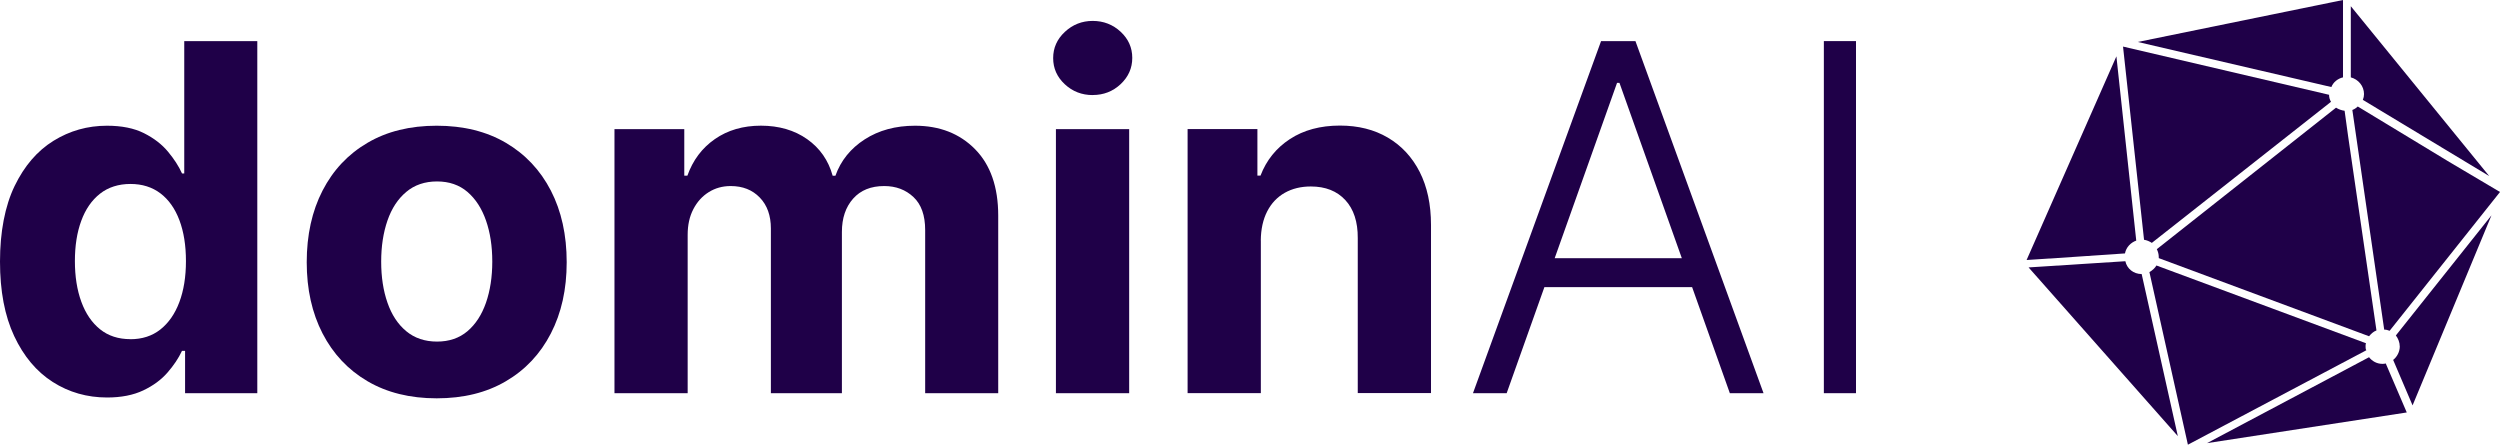
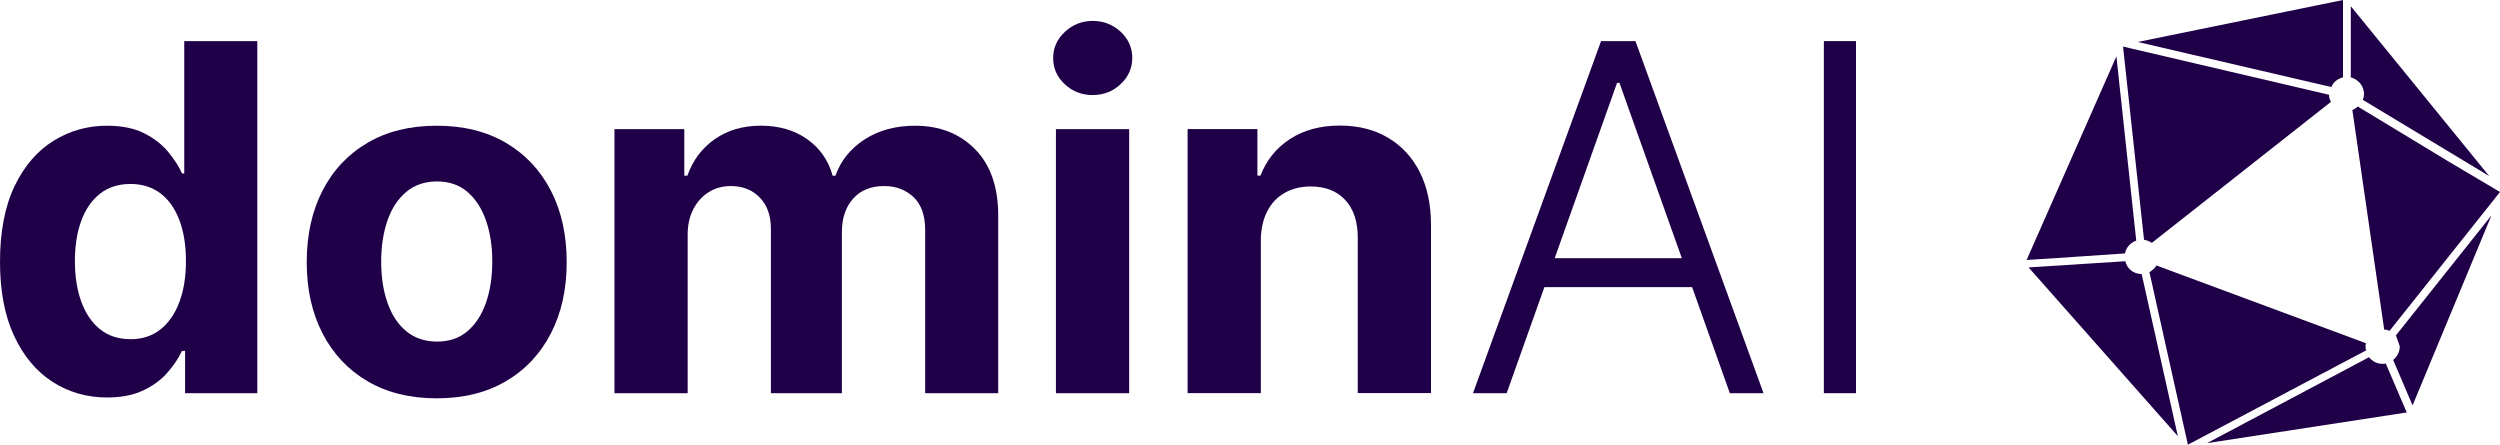
<svg xmlns="http://www.w3.org/2000/svg" id="Layer_2" data-name="Layer 2" viewBox="0 0 516.42 91.86">
  <defs>
    <style>
      .cls-1 {
        fill: #1f0048;
      }
    </style>
  </defs>
  <g id="Layer_1-2" data-name="Layer 1">
    <g id="PopulAI">
      <g>
        <path class="cls-1" d="M441.28,49.7l-4.1-38.06-18.55,42.07,9.72-.64,10.6-.72c.24-1.28,1.2-2.25,2.33-2.65Z" />
        <g>
-           <path class="cls-1" d="M490.9,68.25l-5.86-40.15-.72-5.22c-.64-.08-1.28-.32-1.77-.64l-37.02,29.23c.24.48.4,1.04.4,1.61v.24l43.44,16.14c.4-.48.88-.96,1.53-1.2h0Z" />
          <path class="cls-1" d="M444.49,50.18l37.02-29.15c-.24-.4-.4-.88-.4-1.45l-42.56-9.96,4.34,39.91c.56.08,1.12.32,1.61.64h0Z" />
          <path class="cls-1" d="M481.58,17.99c.4-1.04,1.37-1.77,2.41-2.01V0l-42.4,8.67,39.99,9.31h0Z" />
          <path class="cls-1" d="M442.4,56.61h0c-1.69,0-3.05-1.12-3.37-2.65l-19.99,1.28,30.83,34.85-7.47-33.48Z" />
        </g>
        <g>
          <path class="cls-1" d="M488.65,71.54c0-.24,0-.4.08-.64l-43.28-16.06c-.32.56-.88,1.04-1.45,1.37l7.95,35.65,36.86-19.51c-.16-.24-.16-.48-.16-.8h0Z" />
          <path class="cls-1" d="M492.82,75.08c-.24.08-.48.08-.72.08-1.12,0-2.09-.56-2.73-1.37l-33.48,17.75,41.27-6.34-4.34-10.12h0Z" />
          <path class="cls-1" d="M505.59,33.24l-18.55-11.24c-.32.32-.72.56-1.12.72l6.58,45.37c.4,0,.72.08,1.12.24l22.8-28.67-10.84-6.42h.01Z" />
          <path class="cls-1" d="M485.6,15.98c1.53.4,2.73,1.77,2.73,3.45,0,.4-.08.8-.24,1.2l26.1,15.74L485.6,1.28v14.69h0Z" />
-           <path class="cls-1" d="M495.72,71.54c0,1.12-.56,2.17-1.37,2.81l4.01,9.39,16.3-39.26-19.75,24.81c.48.64.8,1.45.8,2.25h.01Z" />
+           <path class="cls-1" d="M495.72,71.54c0,1.12-.56,2.17-1.37,2.81l4.01,9.39,16.3-39.26-19.75,24.81h.01Z" />
        </g>
      </g>
    </g>
    <g id="Layer_3" data-name="Layer 3">
      <g>
        <path class="cls-1" d="M22.13,82.11c-4.14,0-7.89-1.07-11.24-3.21s-6-5.3-7.96-9.48-2.93-9.31-2.93-15.39,1.01-11.45,3.02-15.61c2.01-4.15,4.69-7.27,8.04-9.34,3.35-2.07,7.02-3.11,11.03-3.11,3.05,0,5.6.51,7.65,1.54,2.05,1.03,3.71,2.31,4.97,3.83,1.27,1.53,2.23,3.02,2.89,4.49h.46V8.49h15.09v72.73h-14.92v-8.74h-.64c-.71,1.52-1.71,3.01-3,4.49-1.29,1.48-2.96,2.71-5.01,3.68s-4.54,1.46-7.47,1.46h.02ZM26.93,70.07c2.44,0,4.5-.67,6.2-2.01,1.69-1.34,3-3.21,3.91-5.63.91-2.41,1.37-5.24,1.37-8.49s-.45-6.06-1.35-8.45c-.9-2.39-2.2-4.24-3.91-5.54s-3.78-1.95-6.21-1.95-4.58.67-6.29,2.02-3,3.22-3.87,5.61c-.88,2.39-1.31,5.16-1.31,8.31s.44,5.97,1.33,8.4c.89,2.43,2.18,4.32,3.87,5.68s3.78,2.04,6.27,2.04h-.01Z" />
        <path class="cls-1" d="M90.21,82.28c-5.52,0-10.28-1.18-14.29-3.53s-7.11-5.65-9.29-9.87c-2.18-4.23-3.27-9.13-3.27-14.72s1.09-10.57,3.27-14.79c2.18-4.23,5.27-7.52,9.29-9.87,4.01-2.36,8.78-3.53,14.29-3.53s10.28,1.18,14.29,3.53c4.01,2.36,7.11,5.65,9.29,9.87,2.18,4.23,3.27,9.16,3.27,14.79s-1.09,10.49-3.27,14.72c-2.18,4.23-5.27,7.52-9.29,9.87-4.01,2.36-8.78,3.53-14.29,3.53ZM90.28,70.56c2.51,0,4.6-.72,6.29-2.15,1.68-1.43,2.95-3.39,3.82-5.88.86-2.49,1.3-5.31,1.3-8.49s-.43-6-1.3-8.49-2.14-4.45-3.82-5.9c-1.68-1.44-3.78-2.17-6.29-2.17s-4.66.72-6.37,2.17c-1.72,1.44-3.01,3.41-3.87,5.9s-1.3,5.31-1.3,8.49.43,6,1.3,8.49c.86,2.49,2.15,4.45,3.87,5.88s3.84,2.15,6.37,2.15Z" />
        <path class="cls-1" d="M126.93,81.22V26.67h14.42v9.62h.64c1.14-3.2,3.03-5.72,5.68-7.56s5.82-2.77,9.52-2.77,6.92.93,9.55,2.79,4.38,4.37,5.26,7.55h.57c1.11-3.12,3.13-5.63,6.05-7.51s6.39-2.82,10.39-2.82c5.09,0,9.23,1.62,12.41,4.85,3.18,3.23,4.78,7.81,4.78,13.72v36.68h-15.09v-33.7c0-3.03-.8-5.3-2.42-6.82-1.61-1.51-3.62-2.27-6.04-2.27-2.75,0-4.89.87-6.43,2.61s-2.31,4.03-2.31,6.87v33.31h-14.67v-34.02c0-2.67-.76-4.81-2.29-6.39-1.53-1.59-3.53-2.38-6.02-2.38-1.68,0-3.19.42-4.53,1.26-1.34.84-2.4,2.01-3.18,3.52-.78,1.5-1.17,3.26-1.17,5.27v32.74h-15.13,0Z" />
        <path class="cls-1" d="M225.72,19.64c-2.25,0-4.17-.75-5.77-2.24s-2.4-3.29-2.4-5.4.8-3.91,2.42-5.42c1.61-1.5,3.53-2.26,5.75-2.26s4.17.75,5.77,2.24,2.4,3.29,2.4,5.4-.8,3.91-2.4,5.42c-1.6,1.5-3.52,2.25-5.77,2.25h0ZM218.12,81.22V26.67h15.13v54.55h-15.13Z" />
        <path class="cls-1" d="M260.45,49.68v31.53h-15.13V26.66h14.42v9.62h.64c1.21-3.17,3.23-5.69,6.07-7.55s6.29-2.79,10.33-2.79c3.79,0,7.09.83,9.91,2.49s5.01,4.02,6.57,7.08c1.56,3.07,2.34,6.72,2.34,10.96v34.73h-15.13v-32.03c.02-3.34-.83-5.95-2.56-7.83-1.73-1.88-4.11-2.82-7.14-2.82-2.04,0-3.83.44-5.38,1.31-1.55.88-2.76,2.15-3.62,3.82s-1.31,3.68-1.33,6.02h0Z" />
        <path class="cls-1" d="M311.23,81.22h-6.96l26.46-72.73h7.1l26.46,72.73h-6.96l-22.8-64.1h-.5l-22.8,64.1h0ZM316.24,53.34h36.08v5.97h-36.08v-5.97Z" />
        <path class="cls-1" d="M383.39,8.49v72.73h-6.64V8.49h6.64Z" />
      </g>
    </g>
  </g>
</svg>